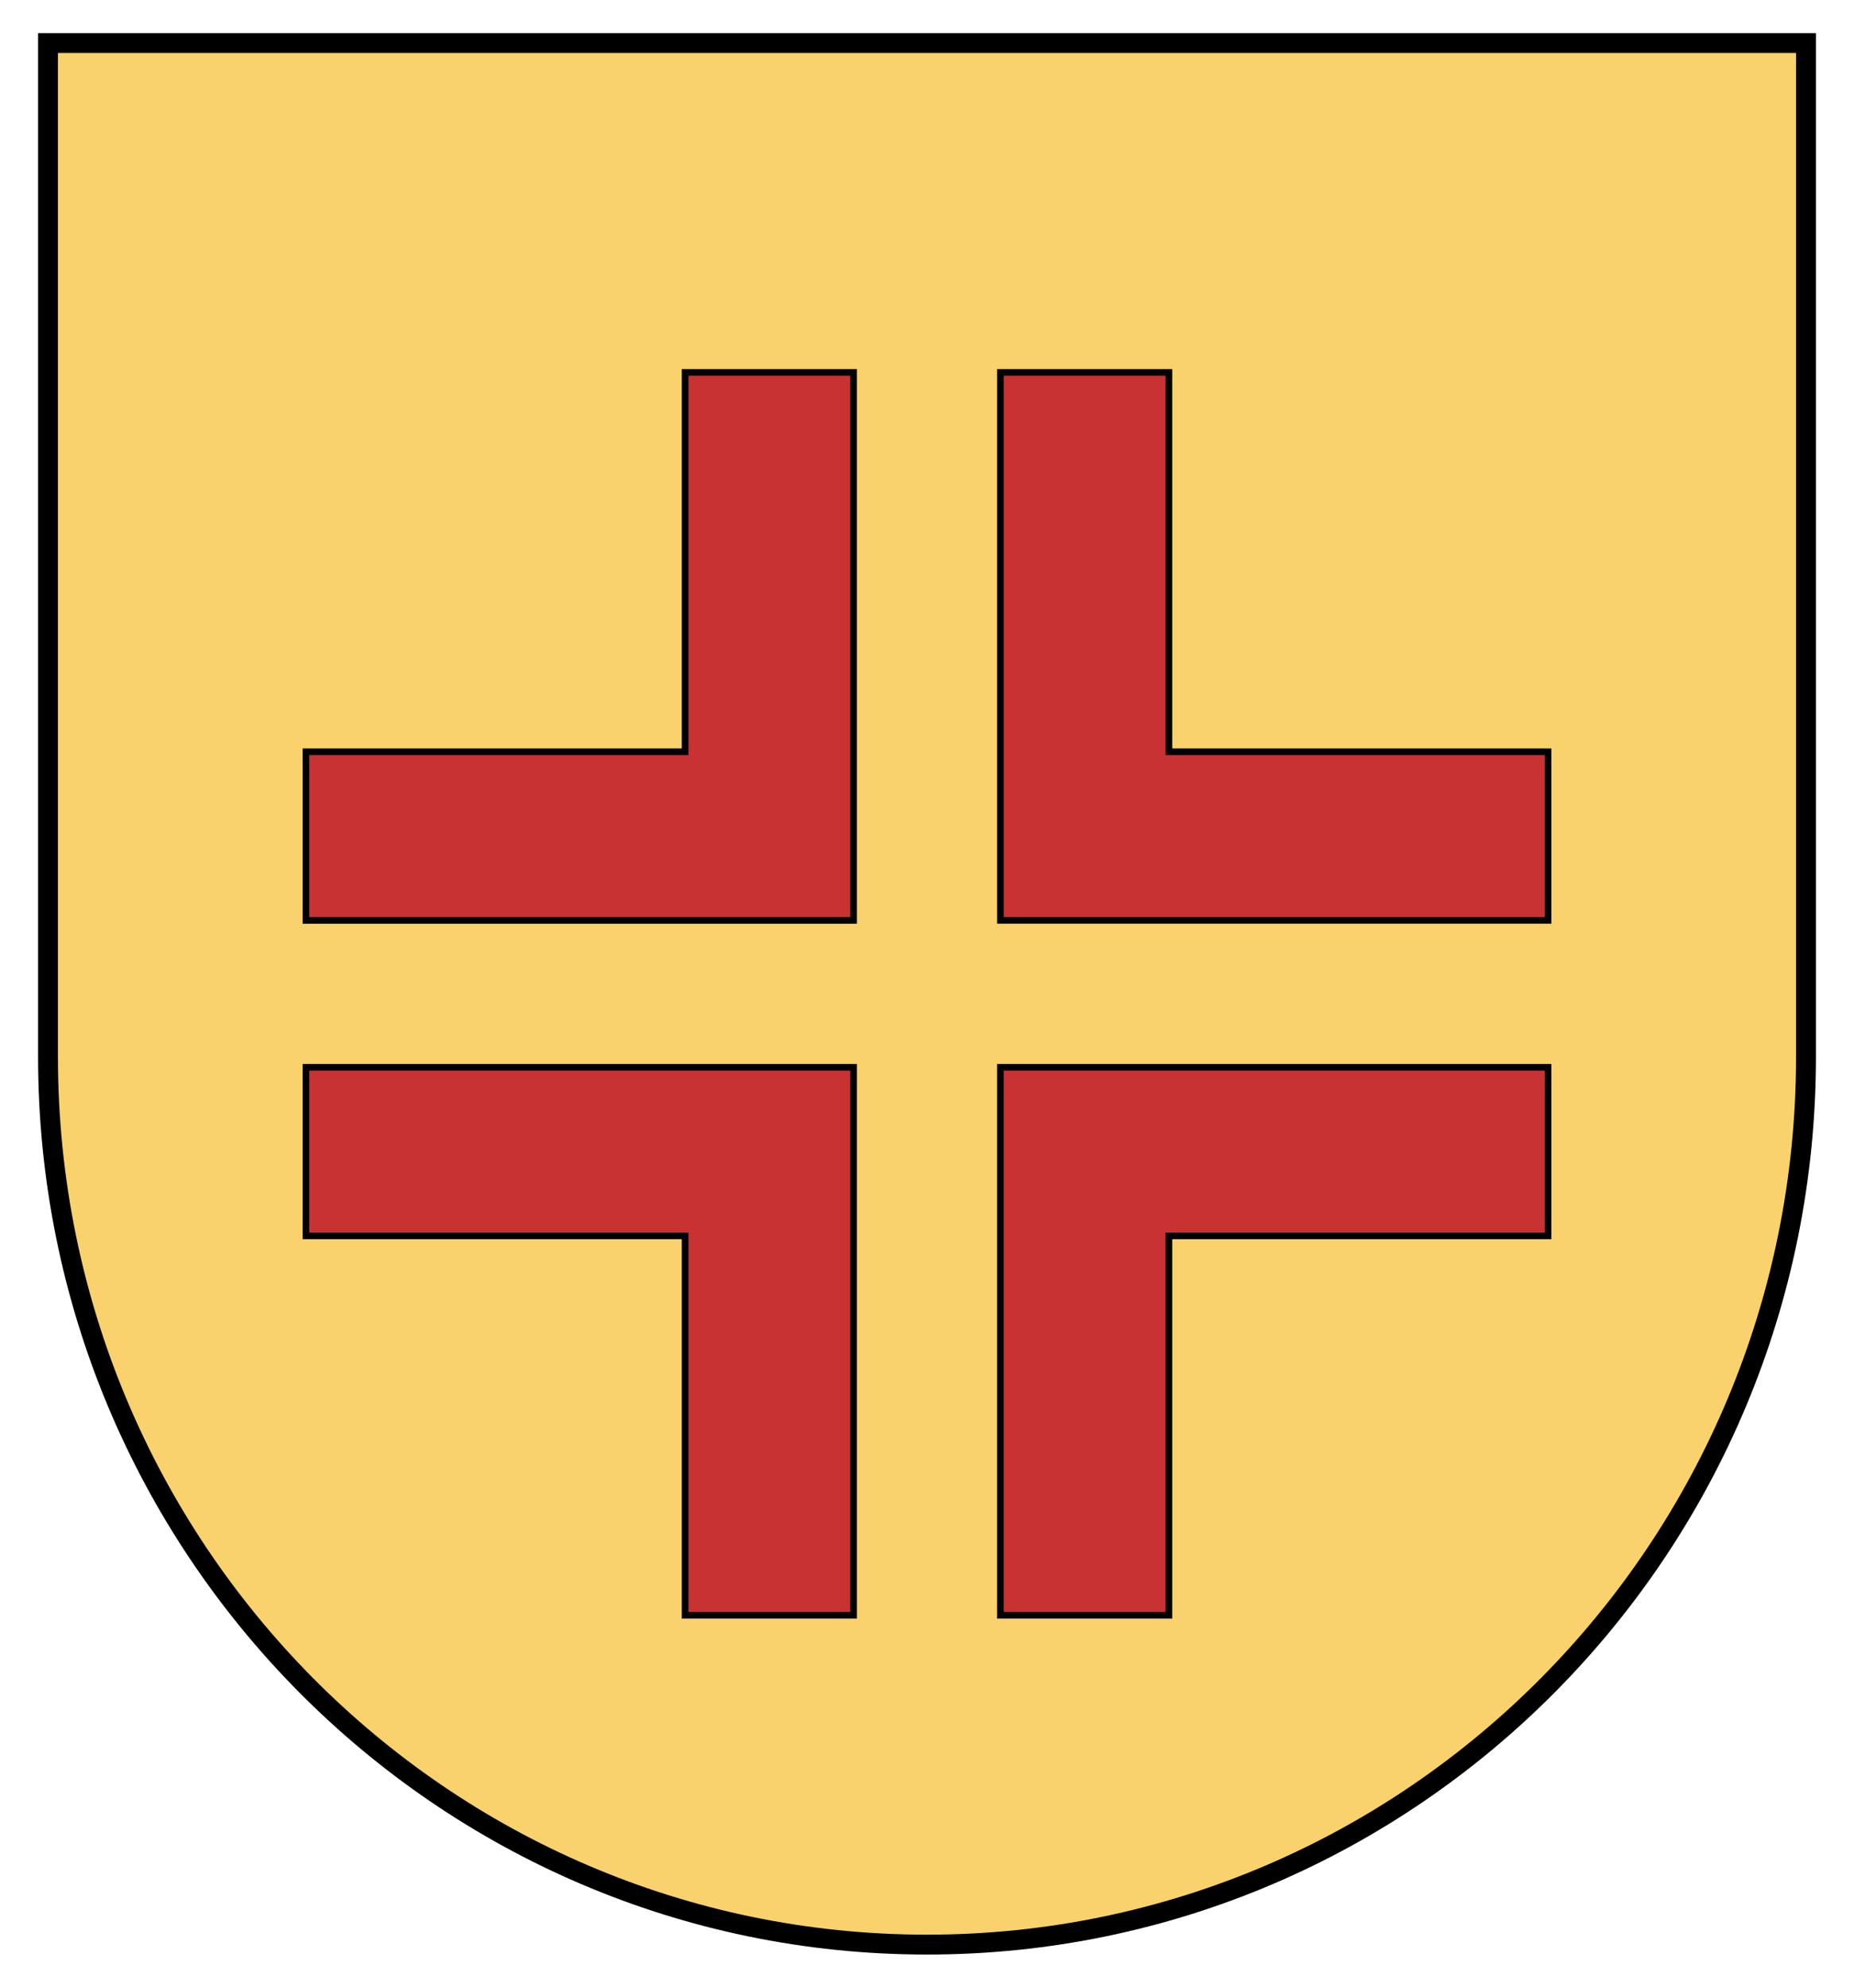
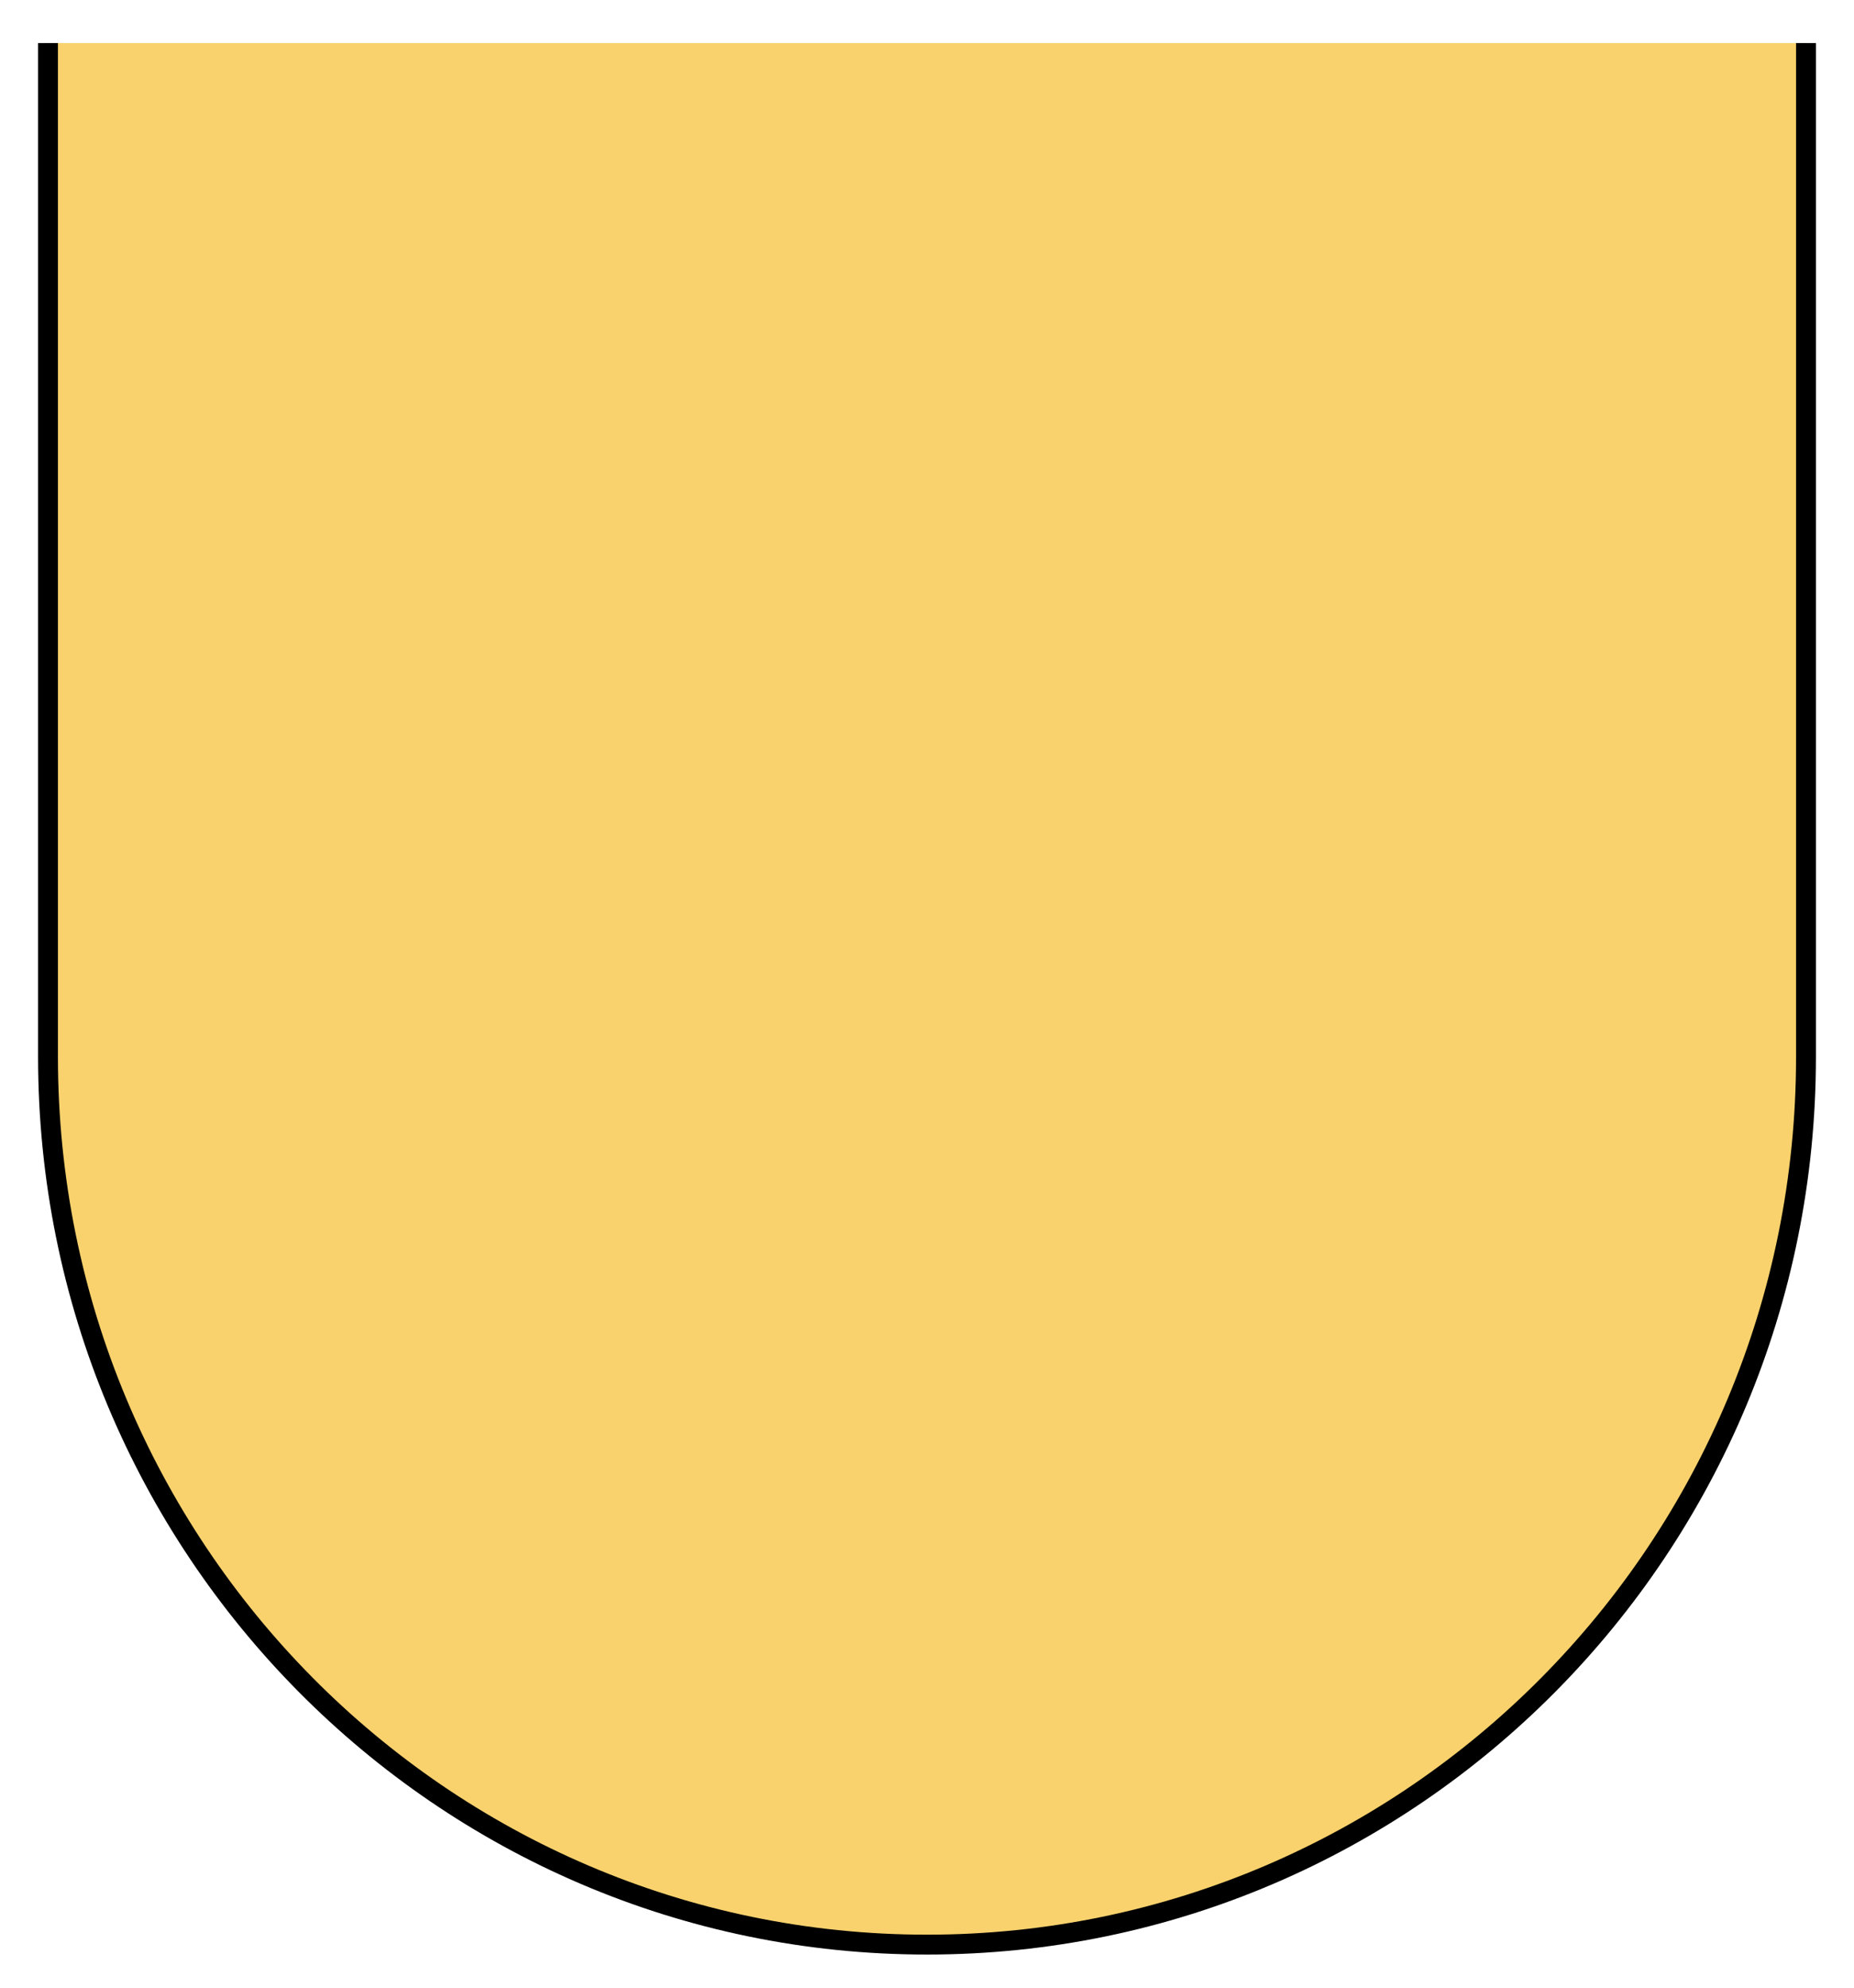
<svg xmlns="http://www.w3.org/2000/svg" width="280" height="300">
-   <path d="M-2.75 6.5v152.995C-2.75 233.504 56.683 293.5 130 293.5s132.75-59.996 132.75-134.005V6.5z" style="fill:#f9d26d;stroke:#000;stroke-width:3;stroke-miterlimit:4;stroke-dasharray:none" transform="translate(10)" />
-   <path d="M93.466 56.208v57.258H36.208v25.448h82.706V56.208zm47.62 0v82.706h82.706v-25.448h-57.258V56.208zM36.208 161.086v25.448h57.258v57.258h25.448v-82.706zm104.878 0v82.706h25.448v-57.258h57.258v-25.448z" style="fill:#c83232;fill-opacity:1;stroke:#000" transform="translate(10)" />
+   <path d="M-2.75 6.5v152.995C-2.75 233.504 56.683 293.5 130 293.5s132.75-59.996 132.75-134.005V6.5" style="fill:#f9d26d;stroke:#000;stroke-width:3;stroke-miterlimit:4;stroke-dasharray:none" transform="translate(10)" />
</svg>